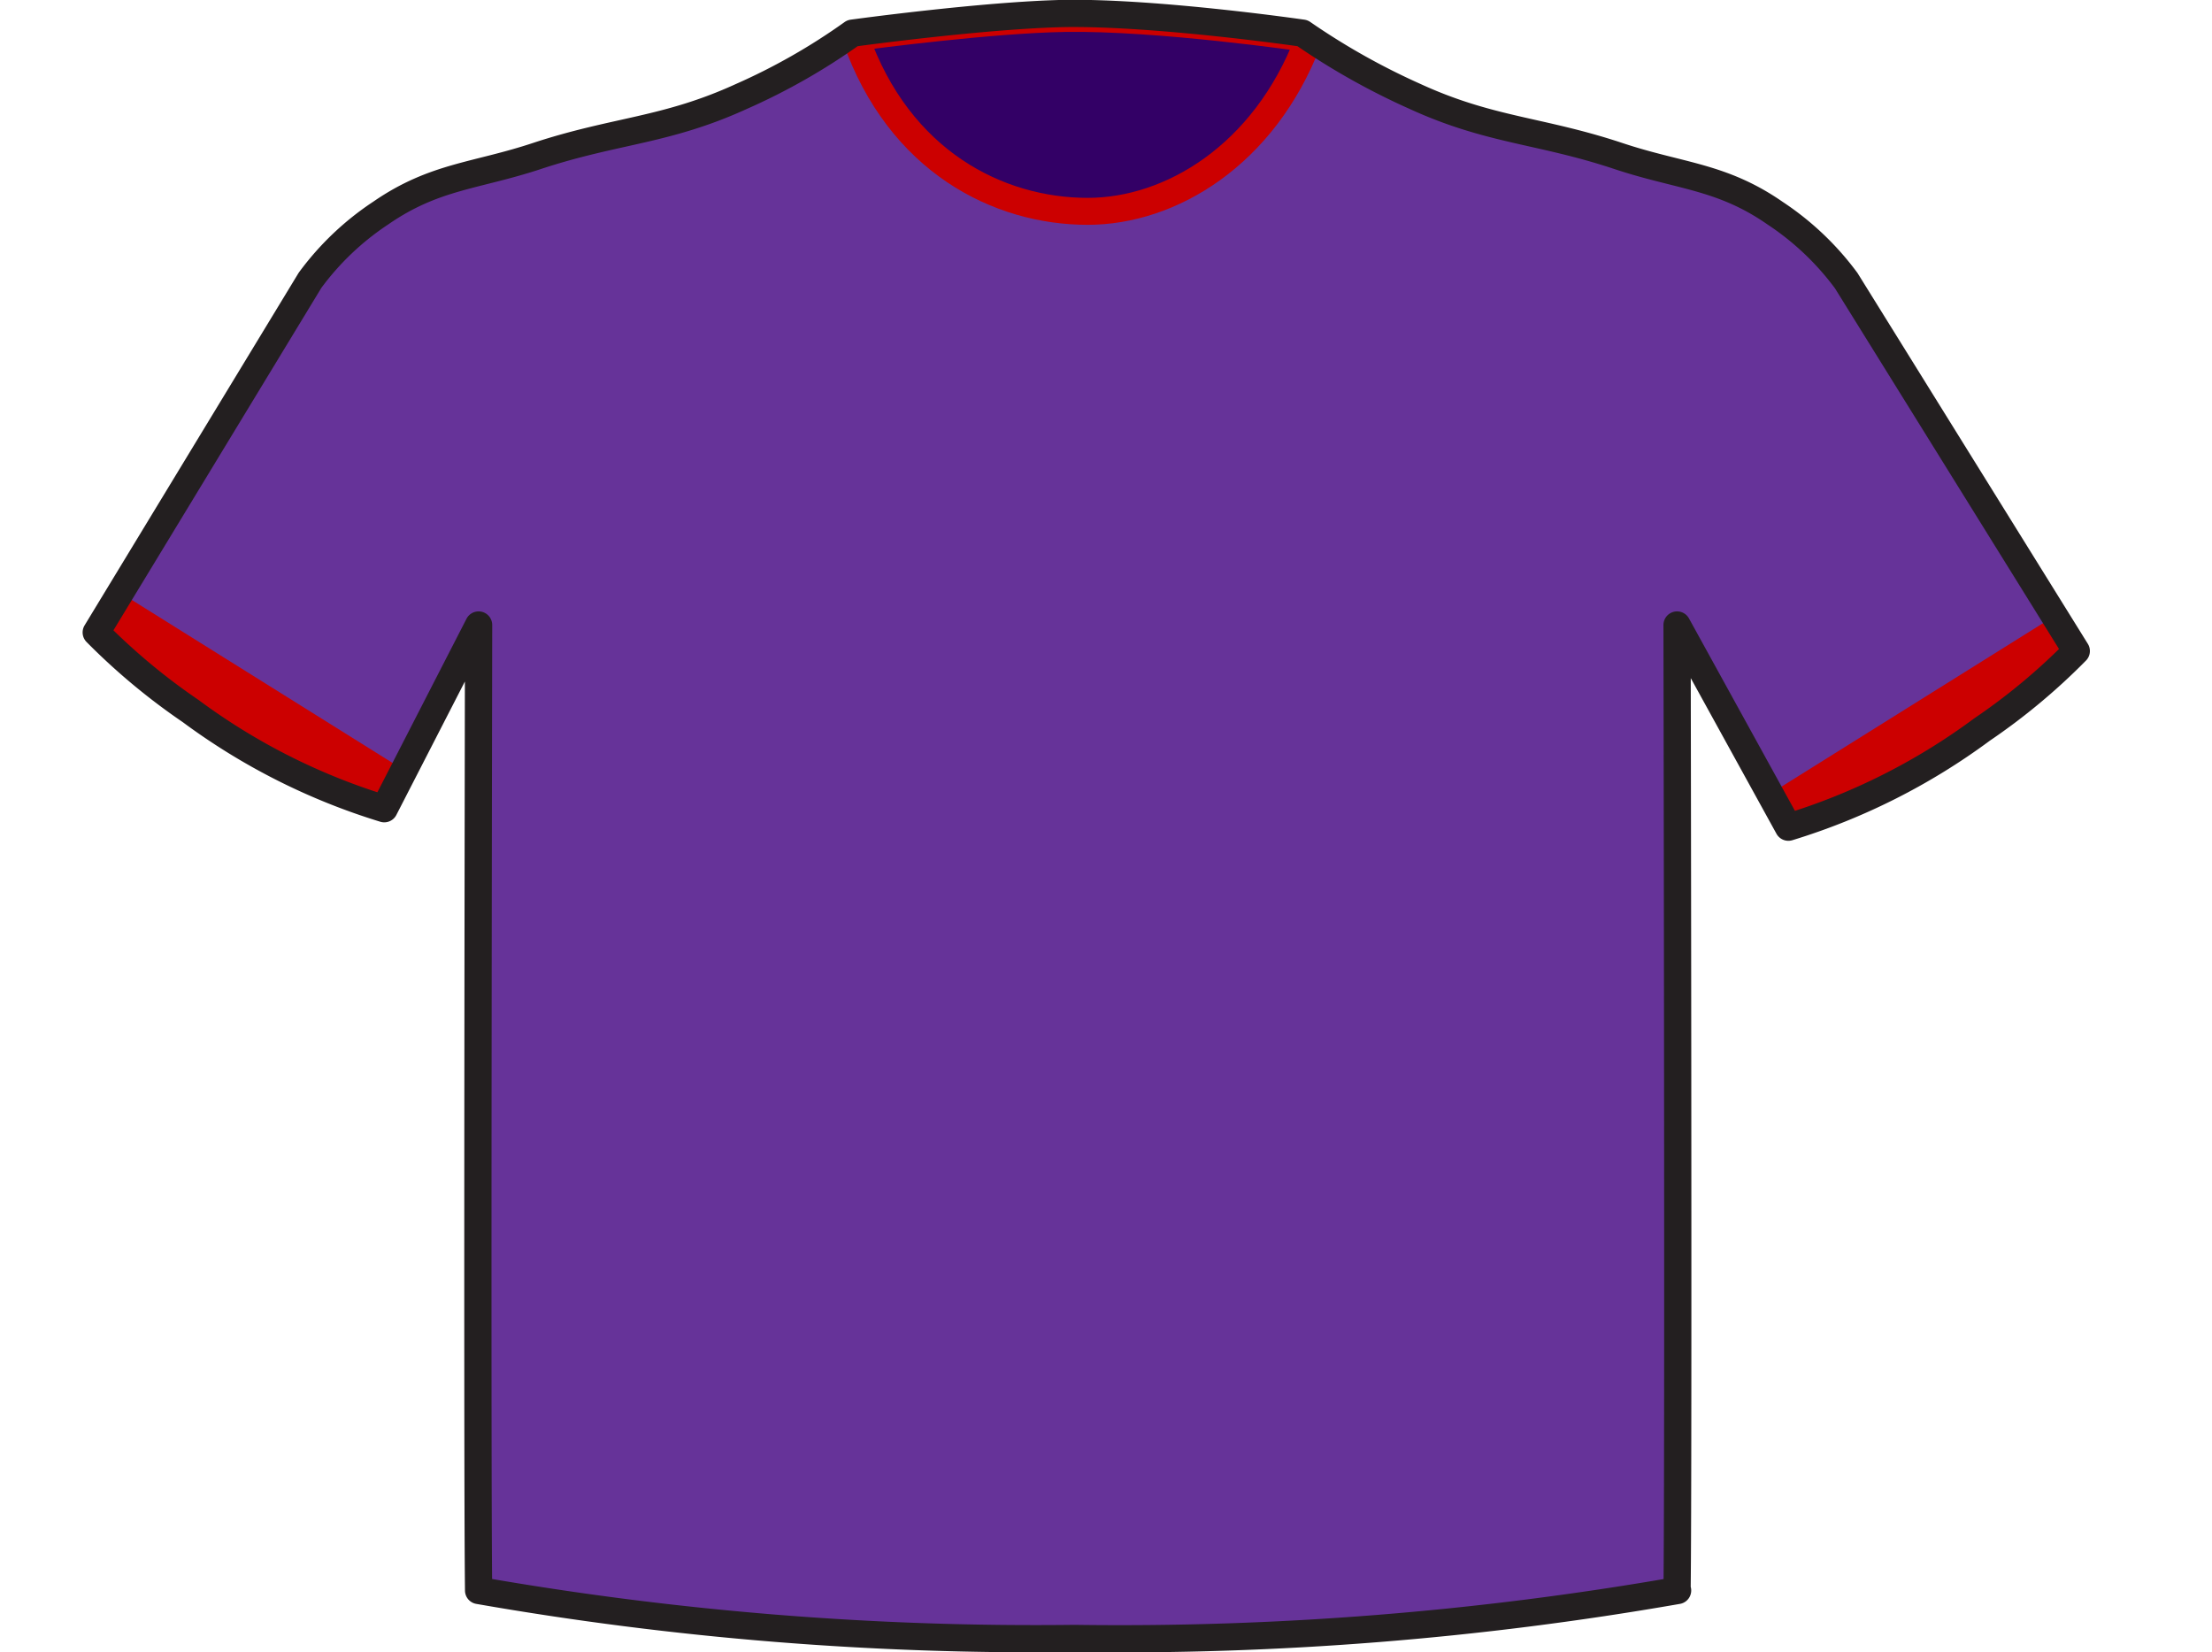
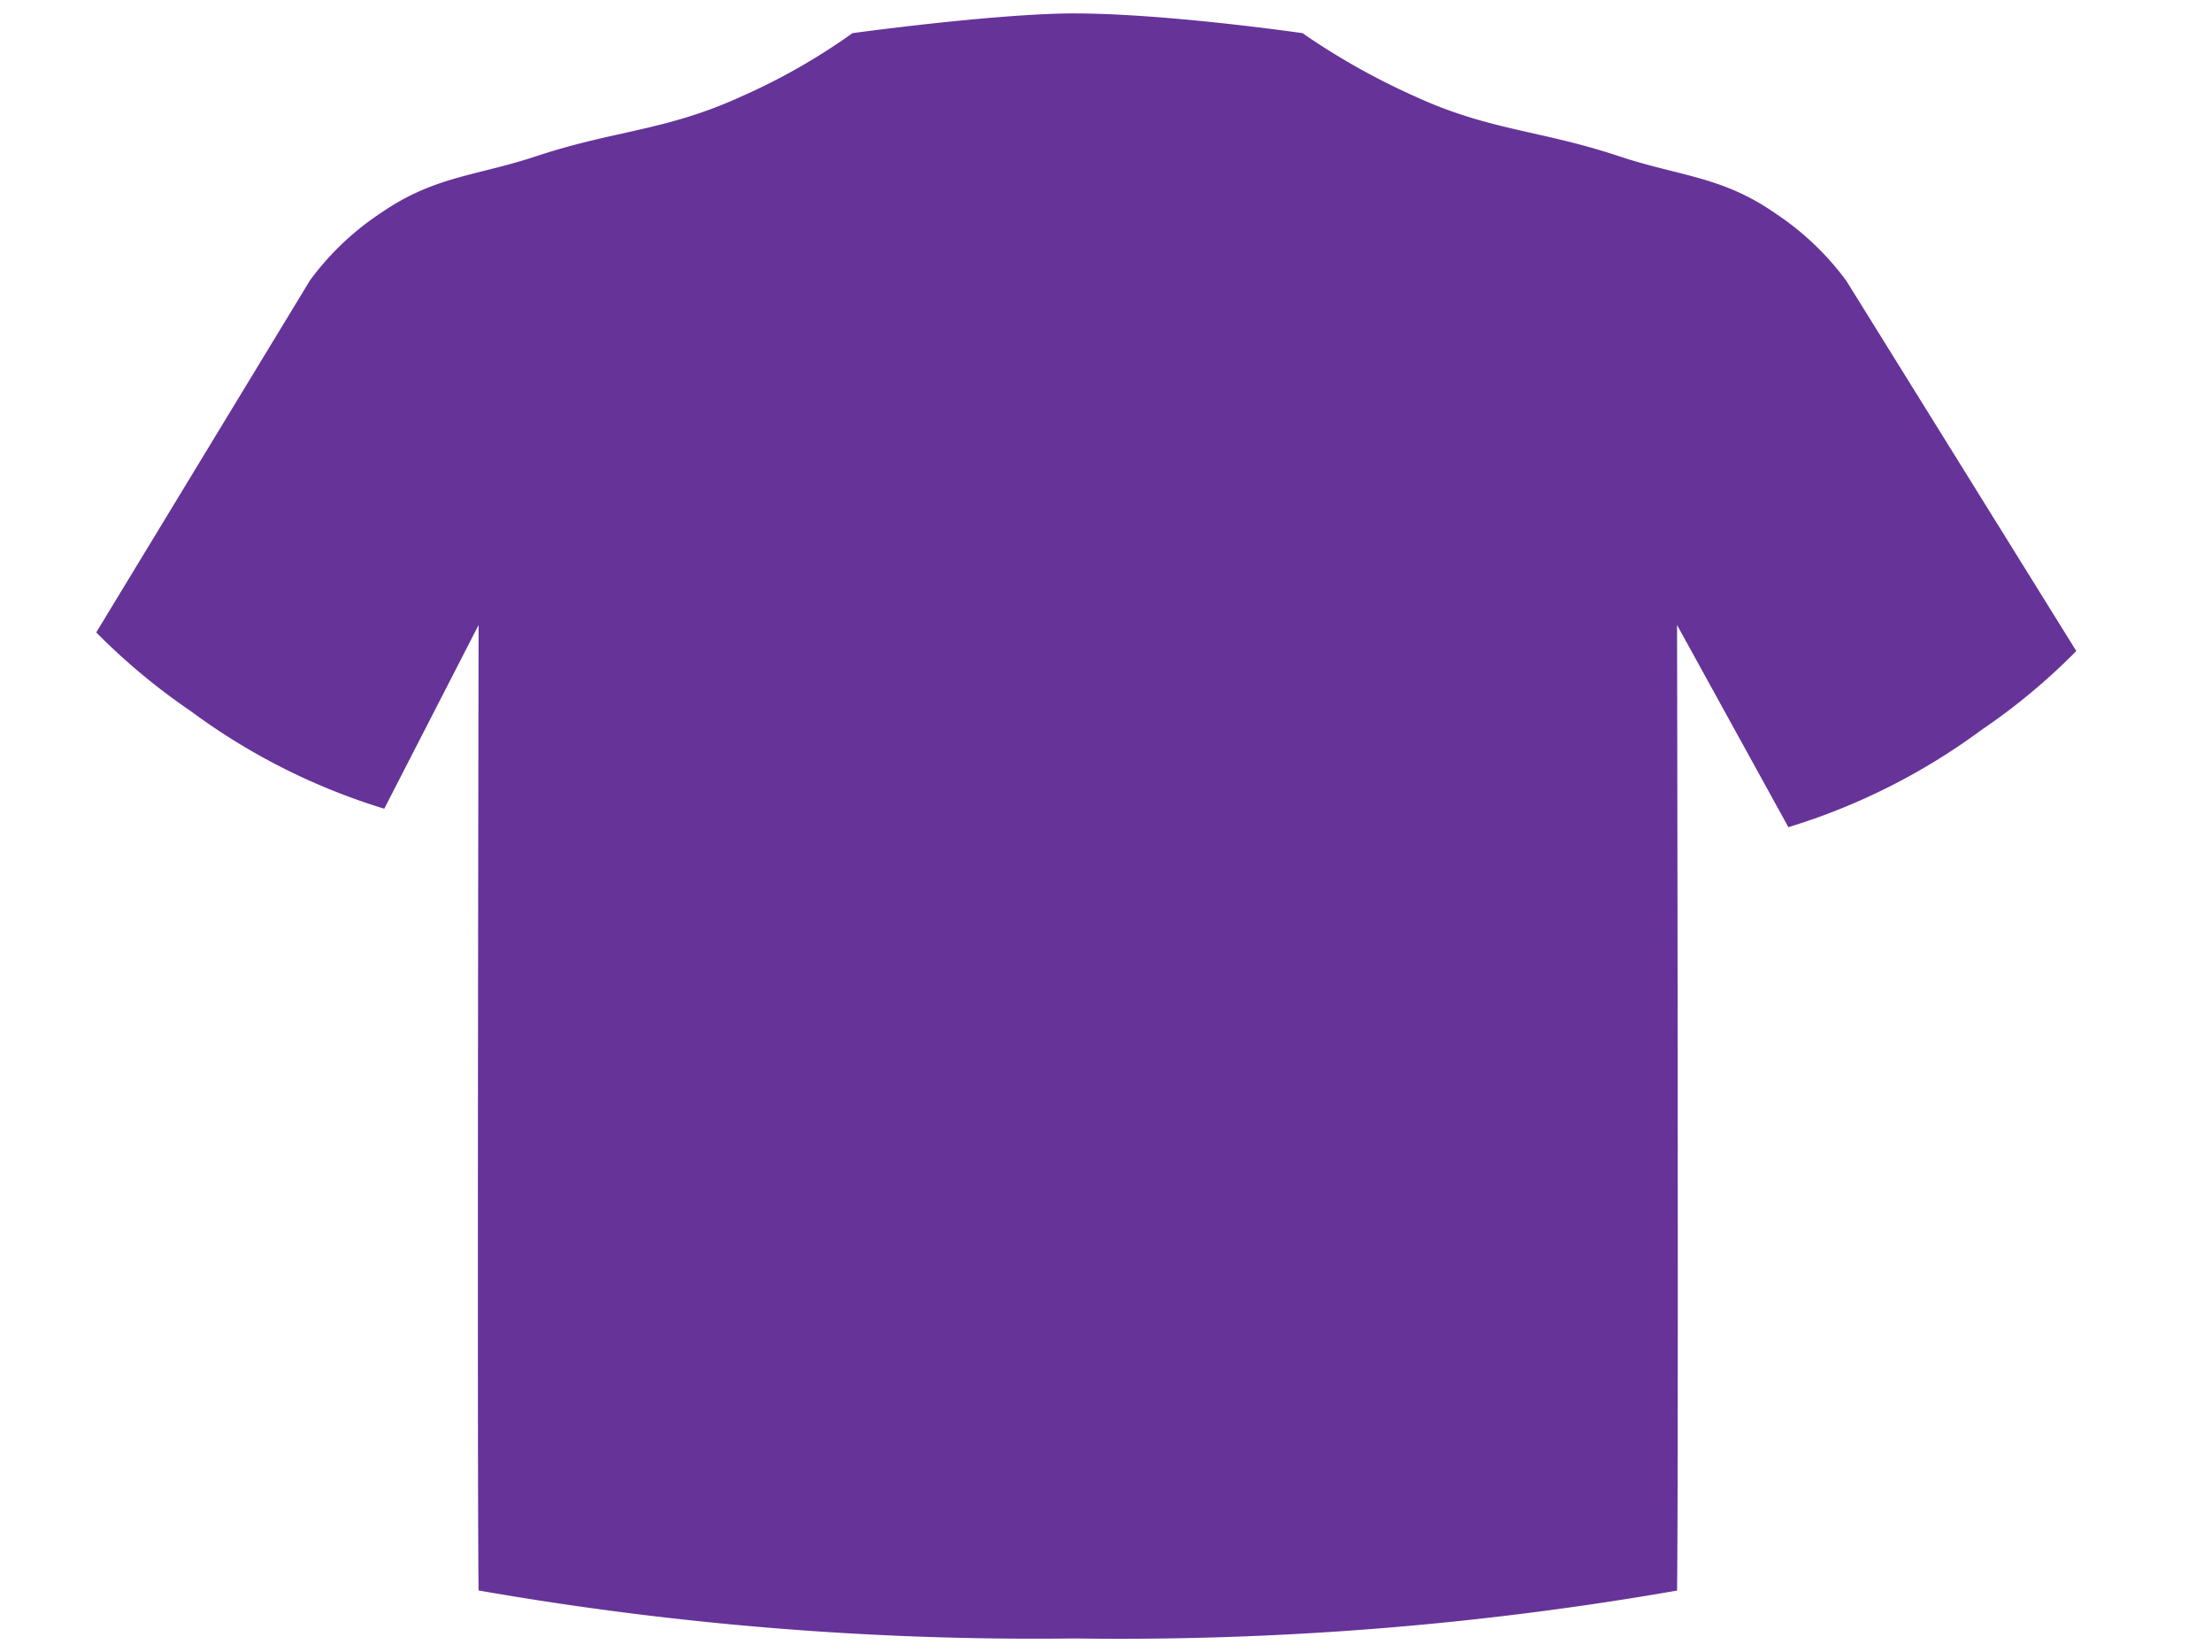
<svg xmlns="http://www.w3.org/2000/svg" viewBox="0 0 164.12 122.58">
  <defs>
    <style>.cls-1,.cls-2{fill:#639;}.cls-1,.cls-6{stroke:#231f20;stroke-linejoin:round;stroke-width:2.02px;}.cls-3{clip-path:url(#clip-path);}.cls-4,.cls-6{fill:none;}.cls-4,.cls-5{stroke:#c00;stroke-miterlimit:10;}.cls-4{stroke-width:4px;}.cls-5{fill:#306;stroke-width:2px;}</style>
    <clipPath id="clip-path">
-       <path id="_Clipping_Path_" data-name="&lt;Clipping Path&gt;" class="cls-1" d="M124.47,118a240.66,240.66,0,0,1-44.76,3.56A239.82,239.82,0,0,1,35.51,118c-.12-9.46,0-71.63,0-71.63L28.51,60a47.33,47.33,0,0,1-14.37-7.25,47.28,47.28,0,0,1-7-5.83L23,20.8a20.6,20.6,0,0,1,5.26-5c4-2.76,7.06-2.72,11.65-4.25C45.73,9.64,49.42,9.71,55,7.16a46.36,46.36,0,0,0,8.25-4.7S73,1.12,79,1C85.89.9,96.64,2.46,96.64,2.46A52,52,0,0,0,105,7.16c5.57,2.55,9.25,2.48,15.06,4.41,4.59,1.53,7.68,1.49,11.65,4.25a20.8,20.8,0,0,1,5.27,5l17.07,27.48a46.26,46.26,0,0,1-7,5.83,47.36,47.36,0,0,1-14.36,7.24l-8.26-15s.12,62.17,0,71.63Z" />
-     </clipPath>
+       </clipPath>
  </defs>
  <title>Fiorentina</title>
  <g id="Layer_2" data-name="Layer 2">
    <g id="Layer_1-2" data-name="Layer 1">
      <path id="_Clipping_Path_2" data-name="&lt;Clipping Path&gt;" class="cls-2" d="M124.47,118a240.66,240.66,0,0,1-44.76,3.56A239.82,239.82,0,0,1,35.51,118c-.12-9.46,0-71.63,0-71.63L28.51,60a47.33,47.33,0,0,1-14.37-7.25,47.28,47.28,0,0,1-7-5.83L23,20.8a20.6,20.6,0,0,1,5.26-5c4-2.76,7.06-2.72,11.65-4.25C45.73,9.64,49.42,9.71,55,7.16a46.36,46.36,0,0,0,8.25-4.7S73,1.12,79,1C85.89.9,96.64,2.46,96.64,2.46A52,52,0,0,0,105,7.16c5.57,2.55,9.25,2.48,15.06,4.41,4.59,1.53,7.68,1.49,11.65,4.25a20.8,20.8,0,0,1,5.27,5l17.07,27.48a46.26,46.26,0,0,1-7,5.83,47.36,47.36,0,0,1-14.36,7.24l-8.26-15s.12,62.17,0,71.63Z" />
      <g class="cls-3">
        <line class="cls-4" x1="1.06" y1="41.42" x2="33.06" y2="61.42" />
-         <line class="cls-4" x1="163.06" y1="41.42" x2="131.06" y2="61.42" />
        <path class="cls-5" d="M96.64,2.81S85.89,1.25,79,1.37c-5.45.09-14,1.22-15.52,1.41,3.23,9.23,10.63,12.9,17.22,12.9,6.15,0,13.08-4.15,16.34-12.62Z" />
      </g>
-       <path id="_Clipping_Path_3" data-name="&lt;Clipping Path&gt;" class="cls-6" d="M124.47,118a240.66,240.66,0,0,1-44.76,3.56A239.82,239.82,0,0,1,35.51,118c-.12-9.46,0-71.63,0-71.63L28.51,60a47.33,47.33,0,0,1-14.37-7.25,47.28,47.28,0,0,1-7-5.83L23,20.8a20.6,20.6,0,0,1,5.26-5c4-2.76,7.06-2.72,11.65-4.25C45.73,9.64,49.42,9.71,55,7.16a46.36,46.36,0,0,0,8.25-4.7S73,1.12,79,1C85.89.9,96.64,2.46,96.64,2.46A52,52,0,0,0,105,7.16c5.57,2.55,9.25,2.48,15.06,4.41,4.59,1.53,7.68,1.49,11.65,4.25a20.8,20.8,0,0,1,5.27,5l17.07,27.48a46.26,46.26,0,0,1-7,5.83,47.36,47.36,0,0,1-14.36,7.24l-8.26-15s.12,62.17,0,71.63Z" />
    </g>
  </g>
</svg>